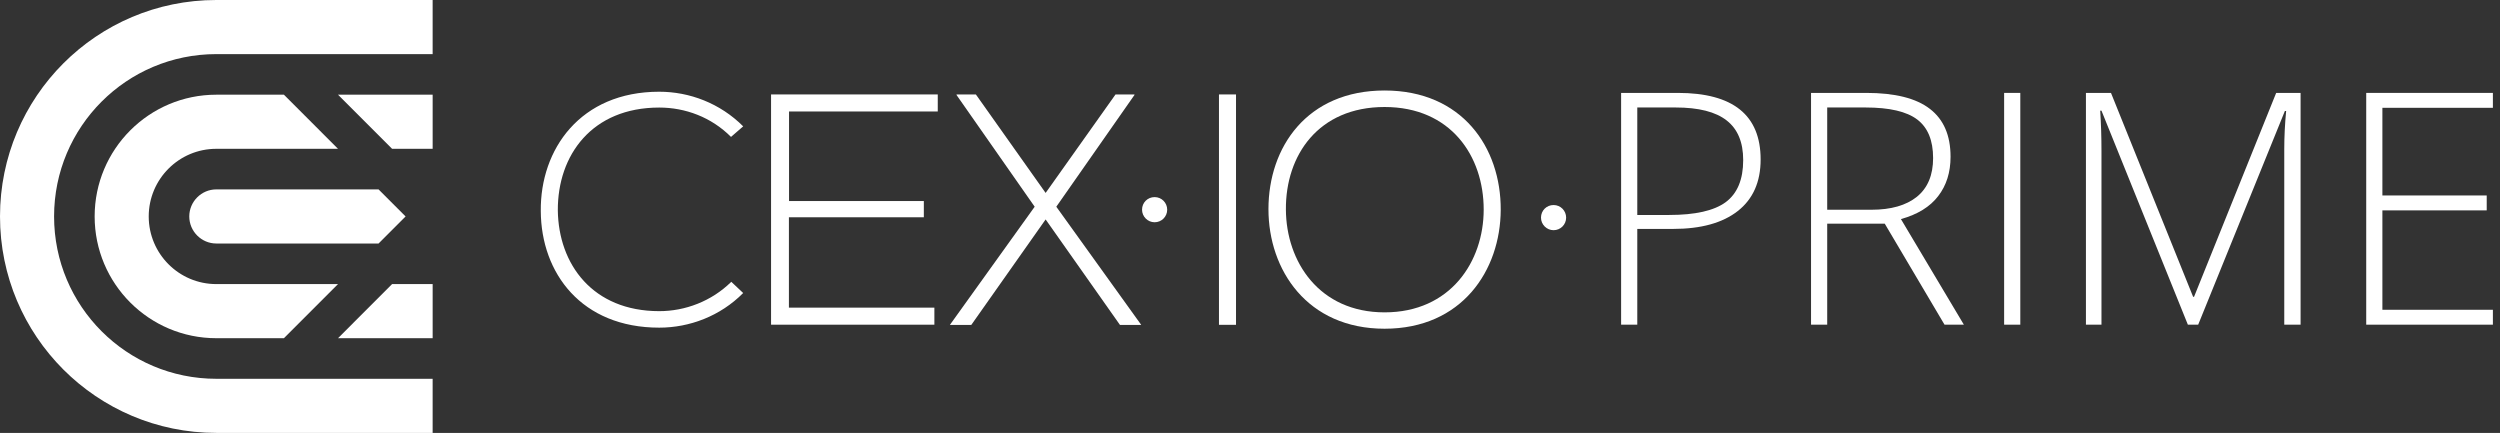
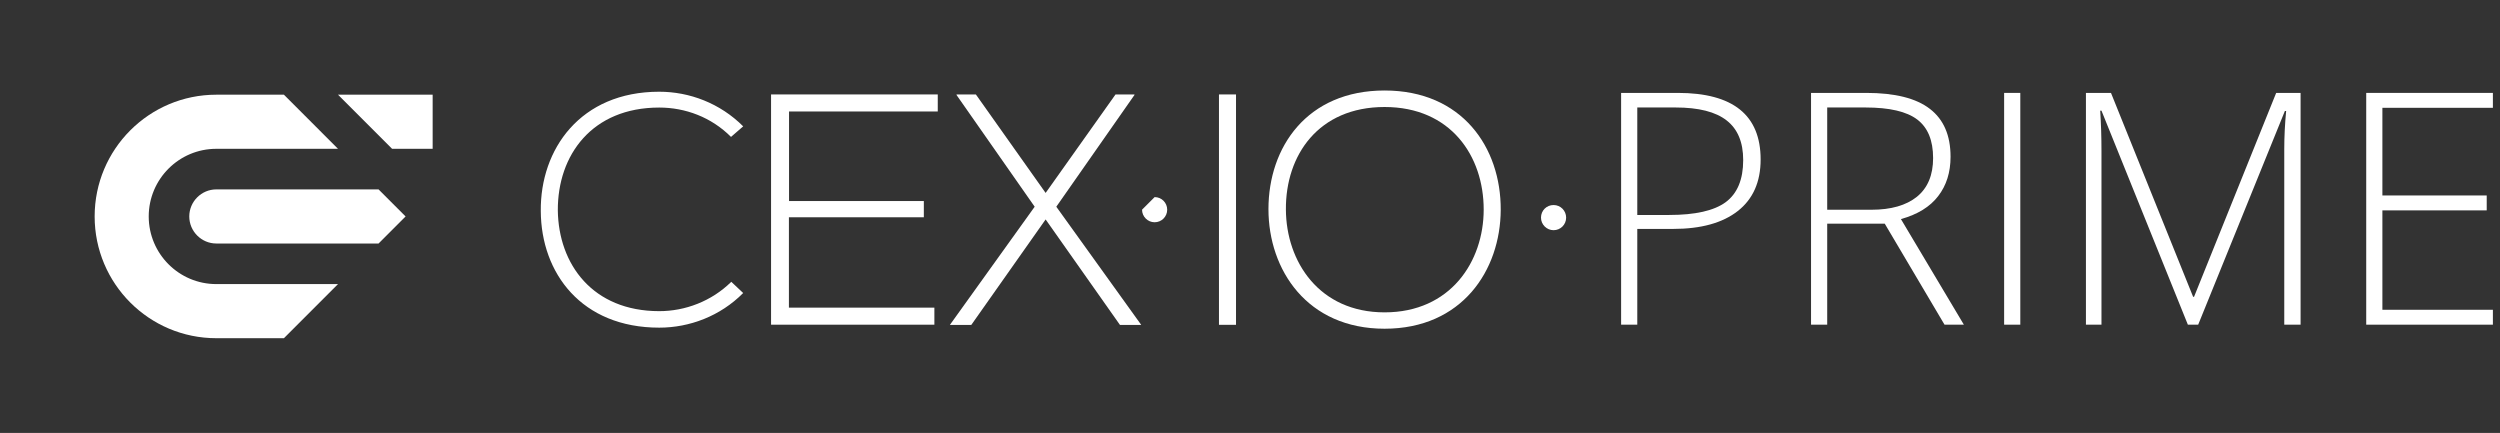
<svg xmlns="http://www.w3.org/2000/svg" width="231" height="40" viewBox="0 0 231 40" fill="none">
  <rect x="0" y="0" width="231" height="40" fill="#333333" stroke="none" />
  <path d="M143.549 18.945C144.199 18.945 144.711 19.47 144.711 20.108C144.711 20.758 144.187 21.27 143.549 21.27C142.912 21.27 142.388 20.745 142.388 20.108C142.388 19.458 142.9 18.945 143.549 18.945Z" fill="white" />
  <path d="M68.67 27.075C66.547 29.213 63.711 30.275 60.913 30.275C53.742 30.275 49.994 25.25 49.969 19.5C49.907 13.8 53.617 8.475 60.913 8.475C63.711 8.475 66.534 9.538 68.67 11.675L67.546 12.65C65.722 10.825 63.324 9.938 60.913 9.938C54.704 9.938 51.518 14.325 51.543 19.438C51.606 24.425 54.766 28.75 60.913 28.75C63.311 28.75 65.747 27.838 67.571 26.038L68.67 27.075Z" fill="white" />
  <path d="M72.895 18.576H85.362V20.076H72.895V28.426H86.337V30.001H71.246V8.726H86.649V10.301H72.907V18.576H72.895Z" fill="white" />
  <path d="M103.075 8.726H104.823V8.776L97.603 19.101L105.436 30.001V30.026H103.487L96.616 20.276L89.745 30.026H87.784V30.001L95.604 19.101L88.383 8.776V8.726H90.17L96.616 17.826L103.075 8.726Z" fill="white" />
  <path d="M112.633 30.038V8.726H114.207V30.013H112.633V30.038Z" fill="white" />
  <path d="M138.667 19.387C138.642 24.987 135.082 30.374 127.936 30.374C120.79 30.374 117.205 24.949 117.205 19.324C117.205 13.599 120.765 8.362 127.936 8.362C135.107 8.362 138.692 13.637 138.667 19.387ZM118.817 19.362C118.842 24.174 121.89 28.862 127.936 28.862C134.02 28.862 137.093 24.174 137.093 19.362C137.093 14.424 134.057 9.887 127.936 9.887C121.827 9.887 118.779 14.337 118.817 19.362Z" fill="white" />
-   <path d="M106.687 18.212C107.336 18.212 107.849 18.737 107.849 19.374C107.849 20.024 107.324 20.537 106.687 20.537C106.05 20.537 105.525 20.012 105.525 19.374C105.525 18.724 106.037 18.212 106.687 18.212Z" fill="white" />
+   <path d="M106.687 18.212C107.336 18.212 107.849 18.737 107.849 19.374C107.849 20.024 107.324 20.537 106.687 20.537C106.05 20.537 105.525 20.012 105.525 19.374Z" fill="white" />
  <path fill-rule="evenodd" clip-rule="evenodd" d="M17.489 20C17.489 21.375 18.614 22.5 19.988 22.5H34.979L37.477 20L34.979 17.5H19.988C18.614 17.5 17.489 18.625 17.489 20Z" fill="white" />
  <path fill-rule="evenodd" clip-rule="evenodd" d="M19.988 8.75C13.779 8.75 8.745 13.787 8.745 20C8.745 26.212 13.779 31.25 19.988 31.25H26.234L31.231 26.25H19.988C16.54 26.25 13.742 23.45 13.742 20C13.742 16.55 16.54 13.75 19.988 13.75H31.231L26.234 8.75H19.988Z" fill="white" />
-   <path fill-rule="evenodd" clip-rule="evenodd" d="M19.988 0C8.945 0 0 8.95 0 20C0 31.05 8.945 40 19.988 40H39.976V35H19.988C11.706 35 4.997 28.288 4.997 20C4.997 11.713 11.706 5 19.988 5H39.976V0H19.988Z" fill="white" />
  <path fill-rule="evenodd" clip-rule="evenodd" d="M36.229 13.75H39.977V8.75H31.232L36.229 13.75Z" fill="white" />
-   <path fill-rule="evenodd" clip-rule="evenodd" d="M31.232 31.25H39.977V26.25H36.229L31.232 31.25Z" fill="white" />
  <path d="M162.682 14.736C162.682 16.807 161.979 18.394 160.573 19.497C159.166 20.601 157.174 21.152 154.596 21.152H151.285V30H149.791V8.584H155.035C160.133 8.584 162.682 10.635 162.682 14.736ZM151.285 19.863H154.23C156.642 19.863 158.385 19.468 159.459 18.677C160.533 17.876 161.071 16.582 161.071 14.795C161.071 13.145 160.563 11.924 159.547 11.133C158.531 10.332 156.959 9.932 154.83 9.932H151.285V19.863Z" fill="white" />
  <path d="M168.834 20.669V30H167.34V8.584H172.438C175.094 8.584 177.057 9.077 178.326 10.063C179.596 11.04 180.231 12.515 180.231 14.487C180.231 15.923 179.85 17.134 179.088 18.12C178.336 19.106 177.189 19.814 175.646 20.244L181.461 30H179.674L174.152 20.669H168.834ZM168.834 19.38H172.921C174.728 19.38 176.129 18.98 177.125 18.179C178.121 17.368 178.619 16.177 178.619 14.604C178.619 12.974 178.131 11.787 177.155 11.045C176.178 10.303 174.586 9.932 172.379 9.932H168.834V19.38Z" fill="white" />
  <path d="M185.182 30V8.584H186.676V30H185.182Z" fill="white" />
  <path d="M202.159 30L194.176 10.225H194.059C194.137 11.435 194.176 12.676 194.176 13.945V30H192.74V8.584H195.055L202.643 27.422H202.731L210.319 8.584H212.574V30H211.066V13.77C211.066 12.637 211.124 11.465 211.241 10.254H211.124L203.112 30H202.159Z" fill="white" />
  <path d="M230.343 30H218.639V8.584H230.343V9.961H220.133V18.061H229.772V19.439H220.133V28.623H230.343V30Z" fill="white" />
</svg>